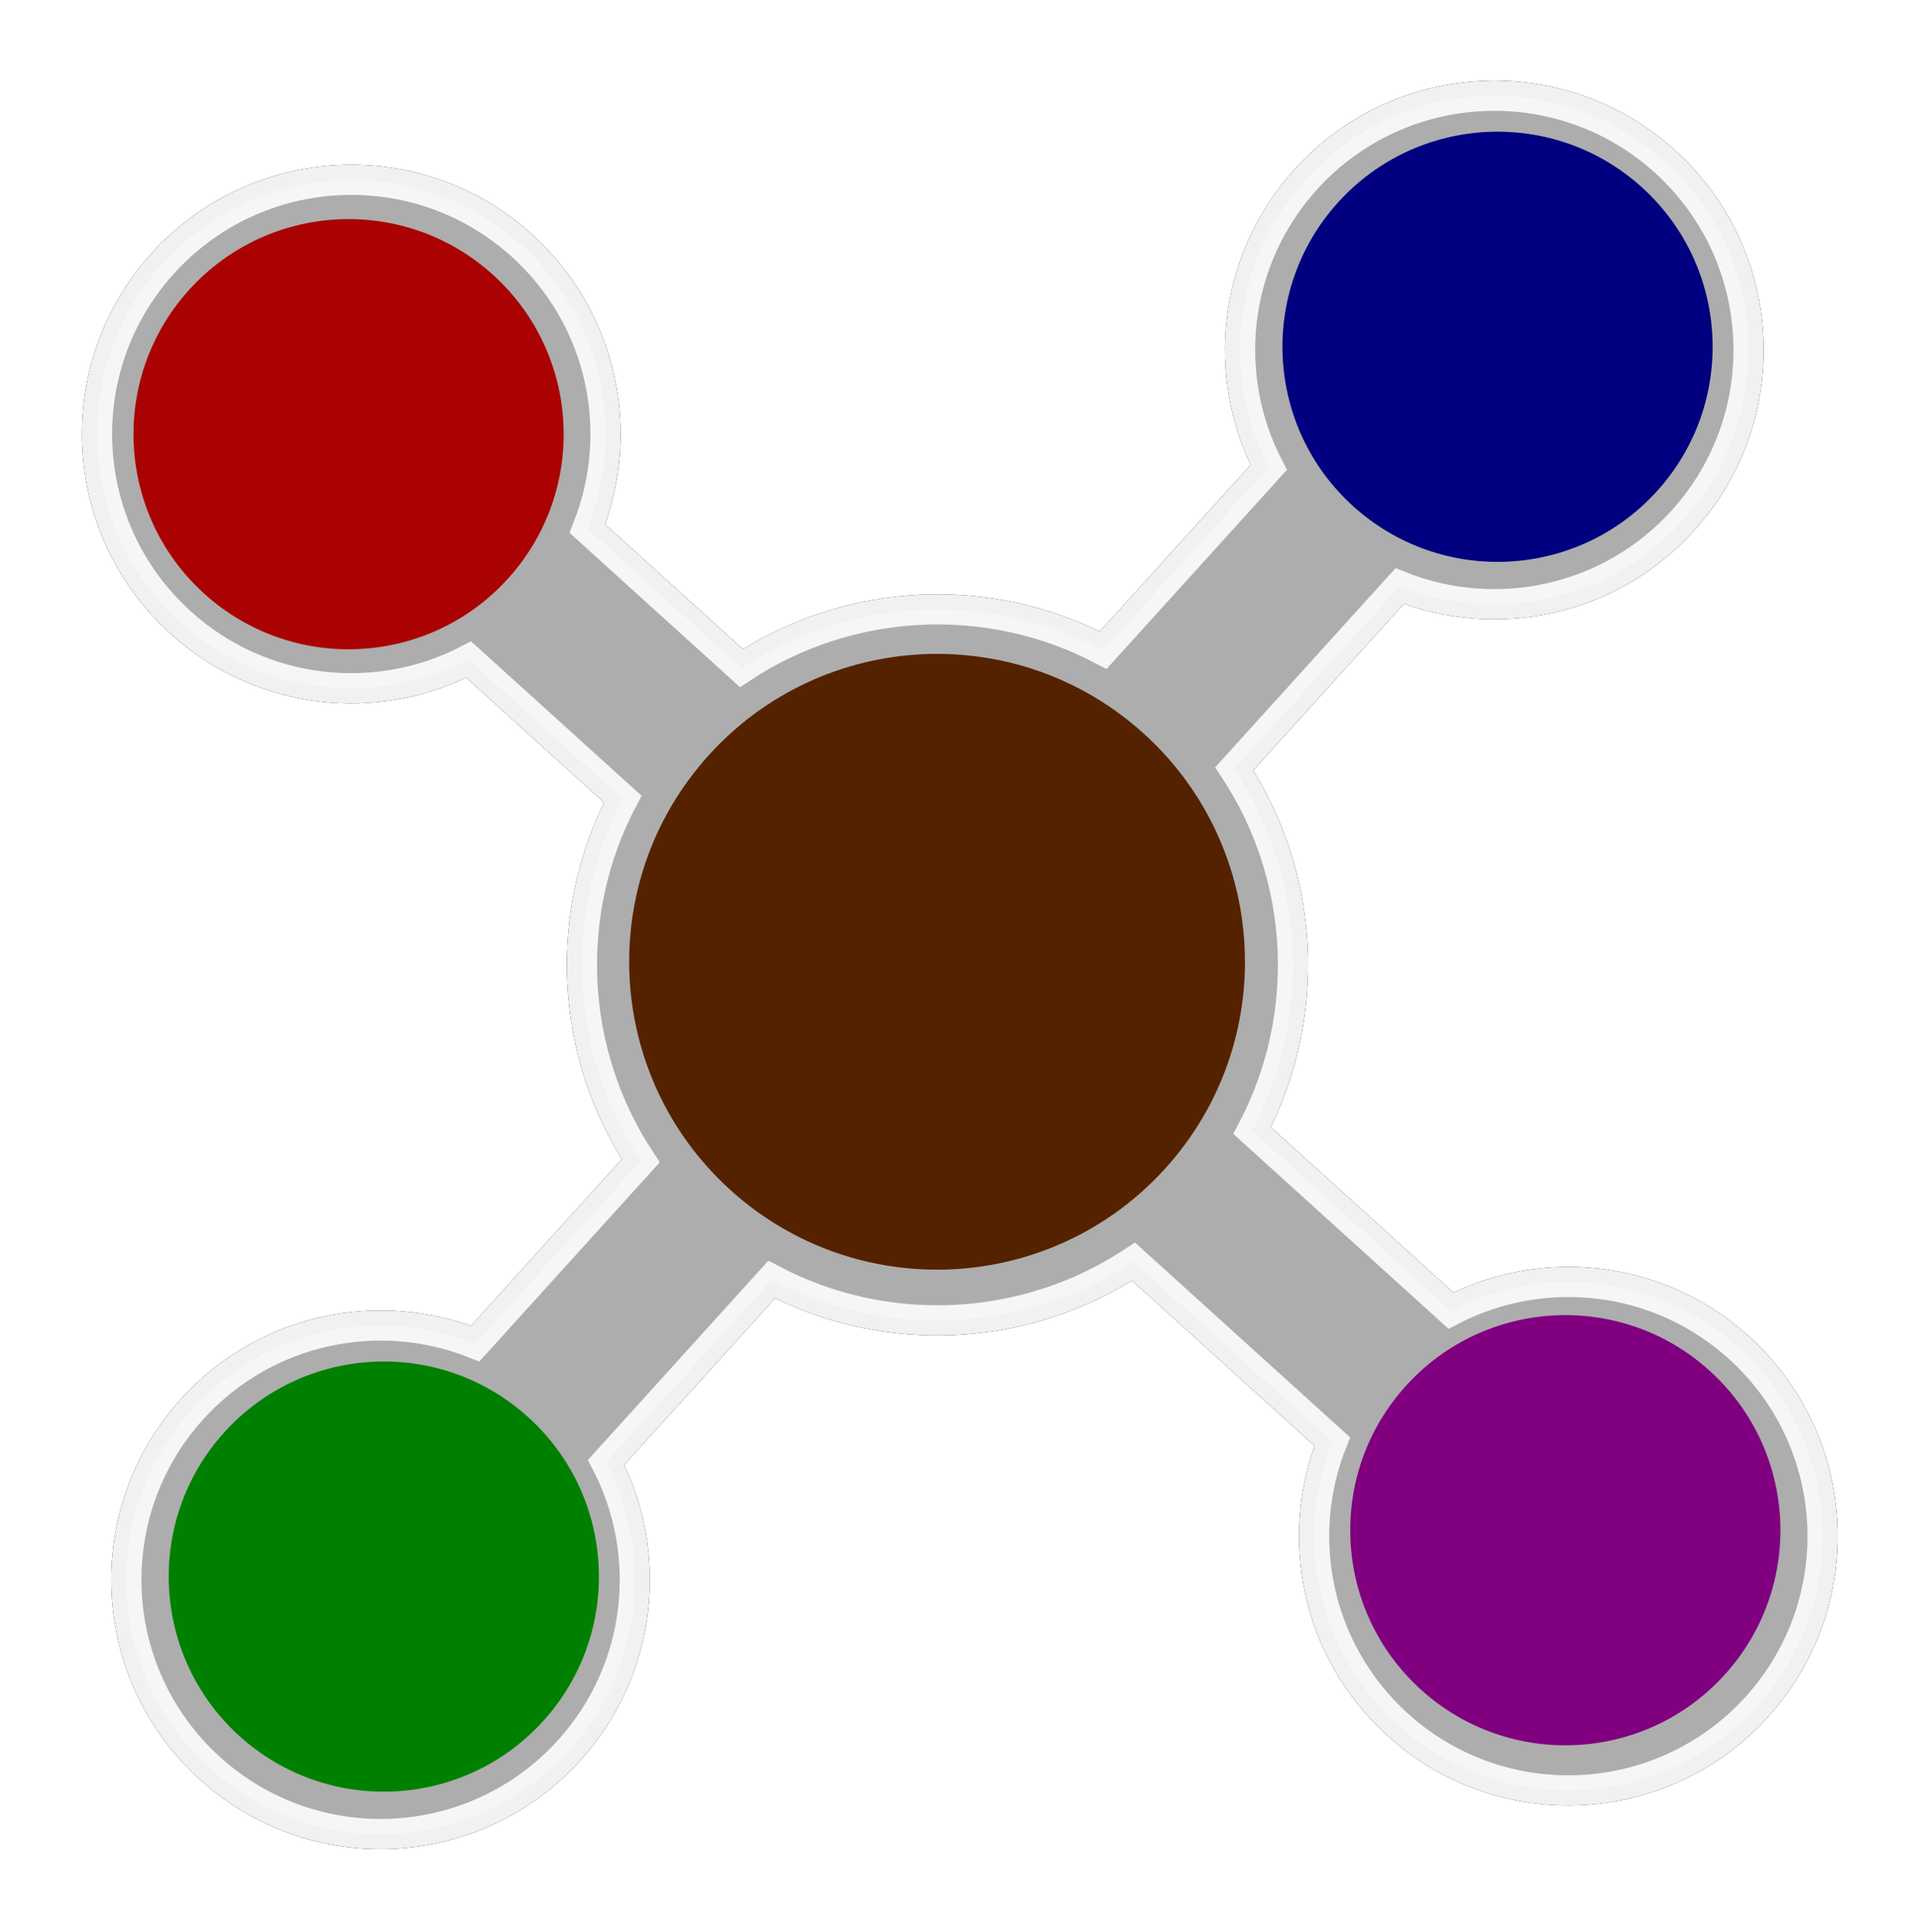
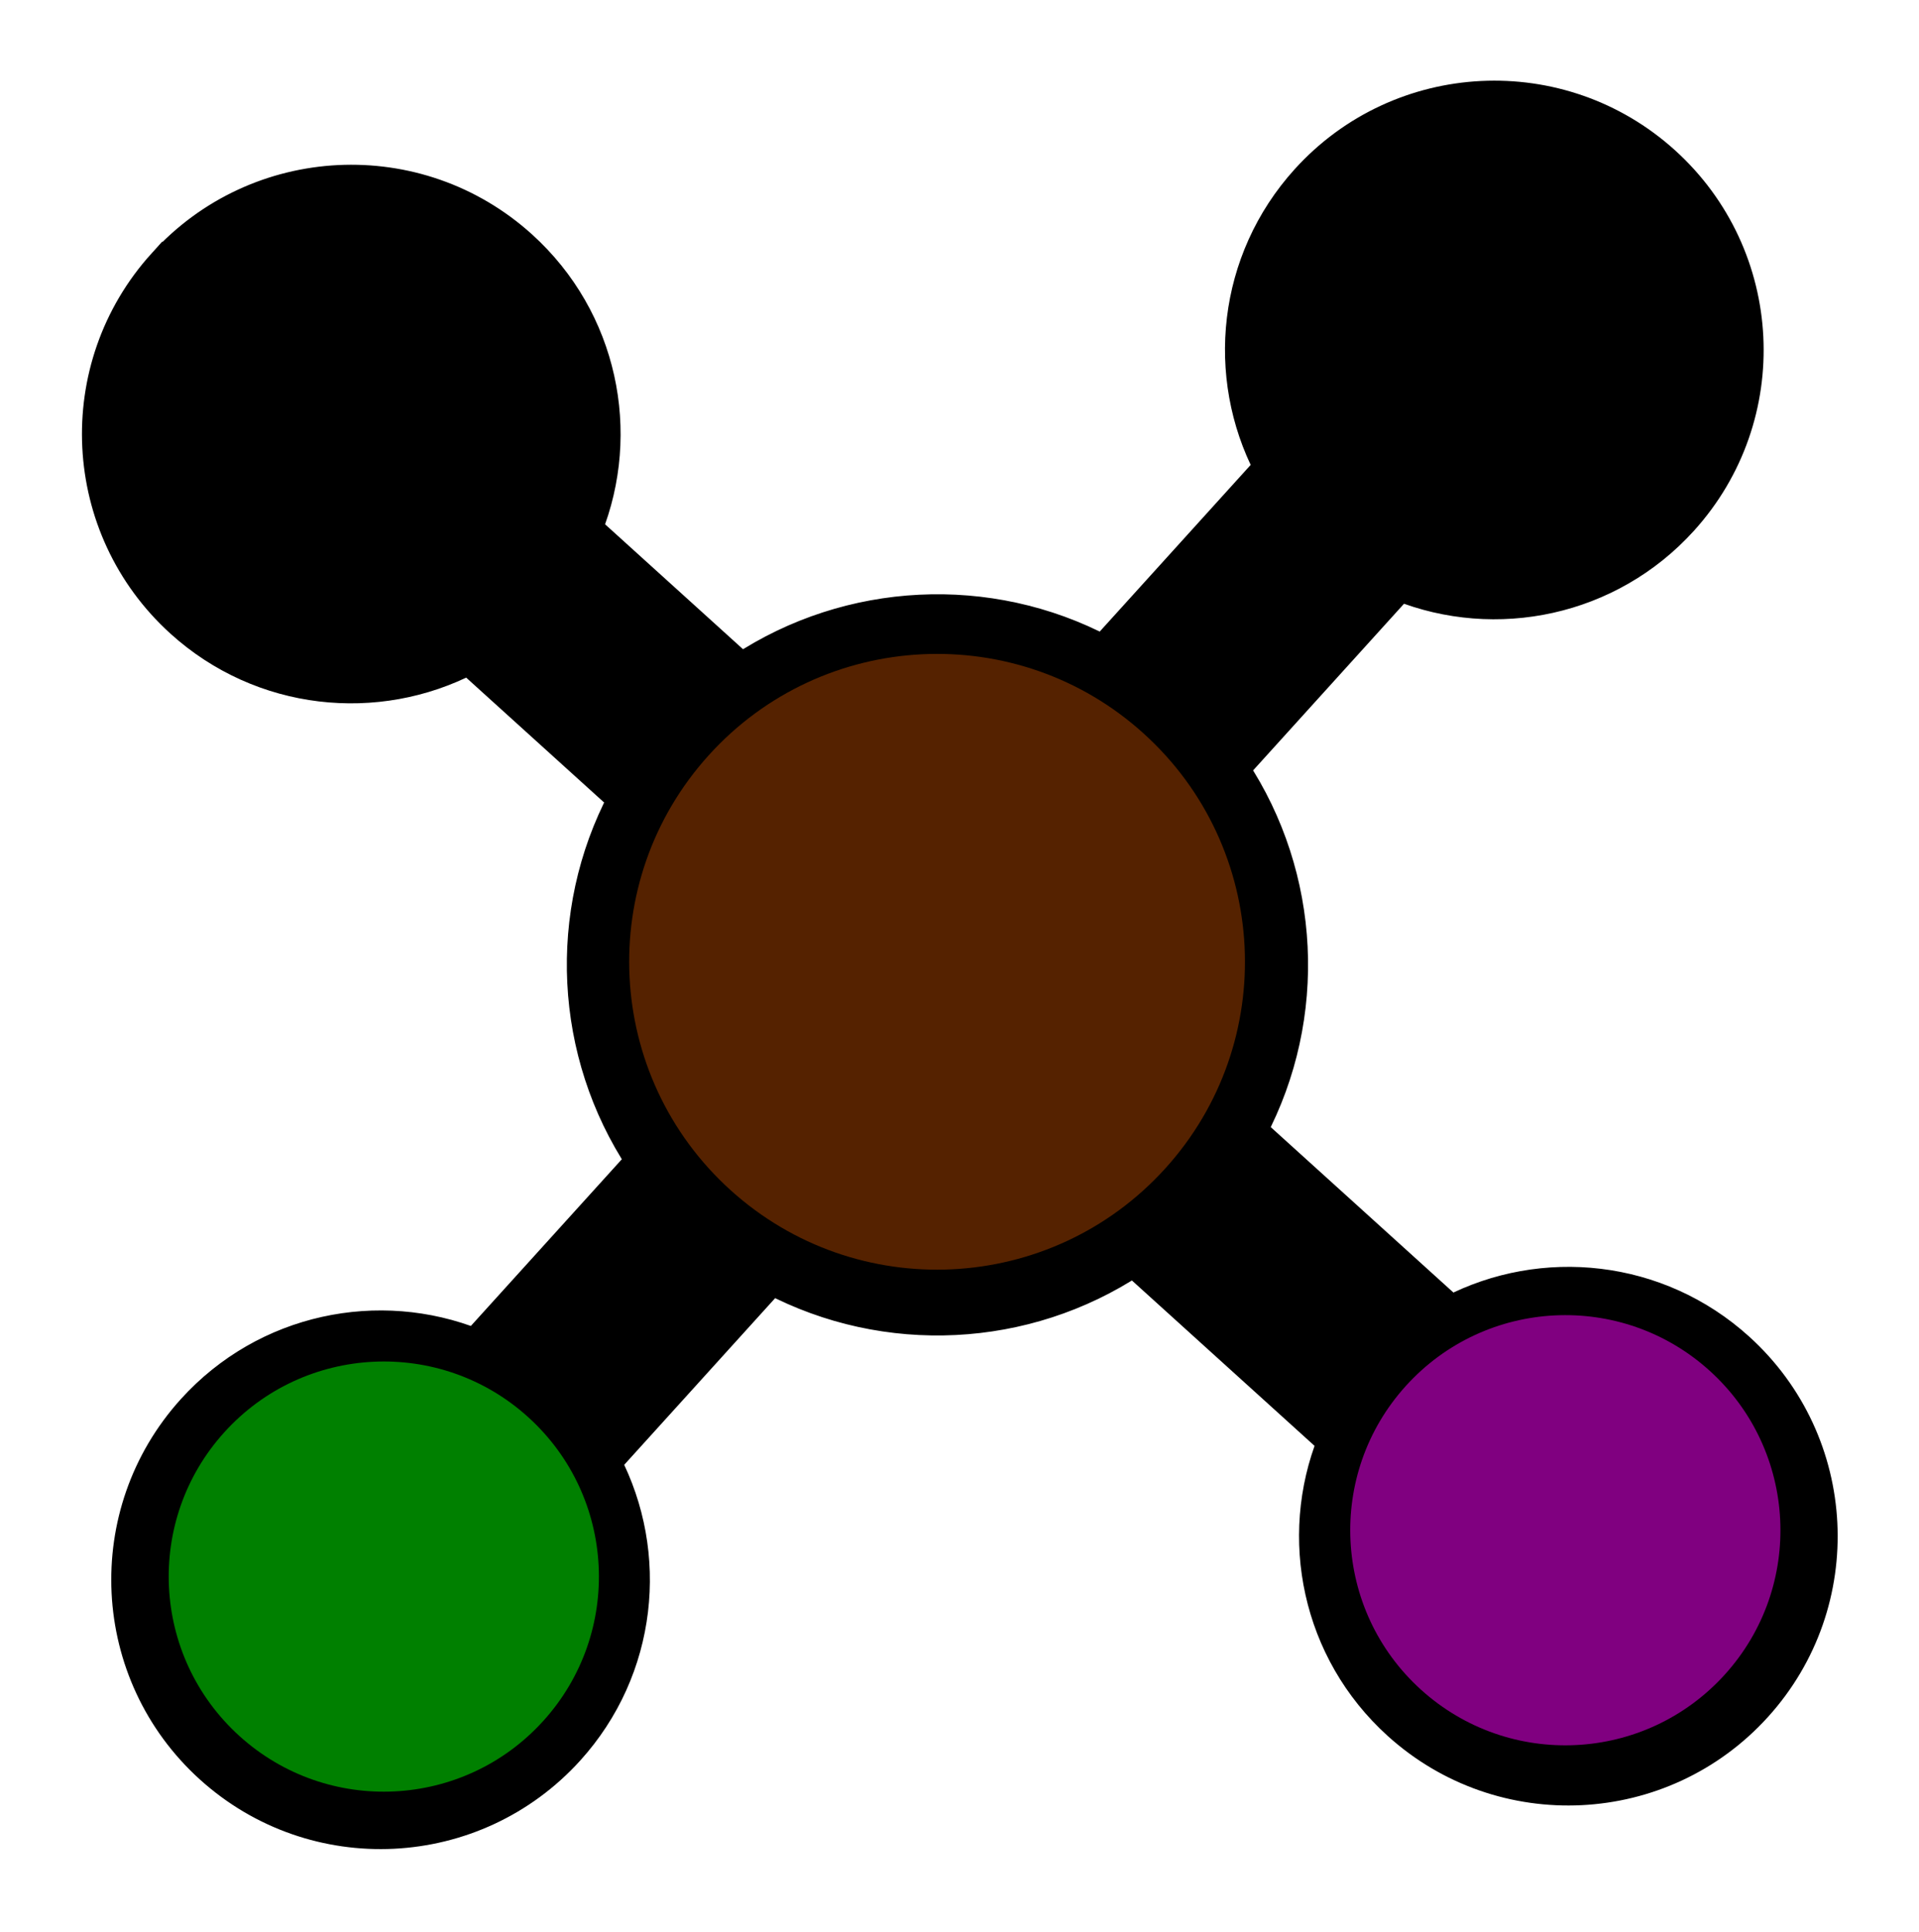
<svg xmlns="http://www.w3.org/2000/svg" xmlns:ns1="http://sodipodi.sourceforge.net/DTD/sodipodi-0.dtd" xmlns:ns2="http://www.inkscape.org/namespaces/inkscape" id="svg3989" ns1:docname="New document 4" viewBox="0 0 399.92 402.59" version="1.1" ns2:version="0.48.1 r9760">
  <defs id="defs3991">
    <filter id="filter4547" ns2:collect="always" color-interpolation-filters="sRGB">
      <feGaussianBlur id="feGaussianBlur4549" stdDeviation="22.811" ns2:collect="always" />
    </filter>
  </defs>
  <ns1:namedview id="base" bordercolor="#666666" ns2:pageshadow="2" ns2:window-y="24" fit-margin-left="0" pagecolor="#ffffff" fit-margin-top="0" ns2:window-maximized="1" ns2:zoom="0.175" ns2:window-x="50" ns2:window-height="776" showgrid="false" borderopacity="1.0" ns2:current-layer="layer1" ns2:cx="-154.31472" ns2:cy="-117.52706" fit-margin-right="0" fit-margin-bottom="0" ns2:window-width="1230" ns2:pageopacity="0.0" ns2:document-units="px" />
  <g id="layer1" ns2:label="Layer 1" ns2:groupmode="layer" transform="translate(-24.315 -20.775)">
    <g id="g4551" transform="matrix(.211 -.233 .233 .211 28.745 209.49)">
      <path id="path4541" style="filter:url(#filter4547);stroke:#000000;stroke-linecap:round;stroke-width:20;fill:#000000" ns2:connector-curvature="0" d="m378.56-216.19c-93.09 0-168.56 75.47-168.56 168.56 0 72.494 45.786 134.26 110 158.06v137.81c-83.113 21.25-148.52 86.704-169.78 169.81h-163.56c-23.809-64.2-85.605-109.96-158.1-109.96-93.095 0-168.56 75.468-168.56 168.56 0 93.095 75.468 168.56 168.56 168.56 72.494 0 134.29-45.786 158.09-110h163.53c21.26 83.13 86.7 148.57 169.82 169.82v177.81c-64.214 23.804-110 85.6-110 158.09 0 93.095 75.468 168.56 168.56 168.56 93.095 0 168.56-75.468 168.56-168.56 0-72.492-45.757-134.29-109.97-158.09v-177.84c83.108-21.262 148.56-86.668 169.81-169.78h163.5c23.801 64.218 85.596 110 158.09 110 93.095 0 168.56-75.468 168.56-168.56 0-93.095-75.468-168.56-168.56-168.56-72.496 0-134.29 45.753-158.09 109.97h-163.53c-21.25-83.1-86.68-148.53-169.77-169.79v-137.84c64.21-23.807 109.96-85.573 109.96-158.06 0-93.095-75.468-168.56-168.56-168.56z" />
-       <path id="path3999" style="opacity:.968;stroke:#f9f9f9;stroke-linecap:round;stroke-width:20;fill:#b3b3b3" ns2:connector-curvature="0" d="m378.56-216.19c-93.09 0-168.56 75.47-168.56 168.56 0 72.494 45.786 134.26 110 158.06v137.81c-83.113 21.25-148.52 86.704-169.78 169.81h-163.56c-23.809-64.2-85.605-109.96-158.1-109.96-93.095 0-168.56 75.468-168.56 168.56 0 93.095 75.468 168.56 168.56 168.56 72.494 0 134.29-45.786 158.09-110h163.53c21.26 83.13 86.7 148.57 169.82 169.82v177.81c-64.214 23.804-110 85.6-110 158.09 0 93.095 75.468 168.56 168.56 168.56 93.095 0 168.56-75.468 168.56-168.56 0-72.492-45.757-134.29-109.97-158.09v-177.84c83.108-21.262 148.56-86.668 169.81-169.78h163.5c23.801 64.218 85.596 110 158.09 110 93.095 0 168.56-75.468 168.56-168.56 0-93.095-75.468-168.56-168.56-168.56-72.496 0-134.29 45.753-158.09 109.97h-163.53c-21.25-83.1-86.68-148.53-169.77-169.79v-137.84c64.21-23.807 109.96-85.573 109.96-158.06 0-93.095-75.468-168.56-168.56-168.56z" />
-       <path id="path4014" ns1:rx="235.71428" ns1:ry="235.71428" style="opacity:.988;fill:#aa0000" ns1:type="arc" d="m614.29 476.65c0 130.18-105.53 235.71-235.71 235.71s-235.71-105.53-235.71-235.71 105.53-235.71 235.71-235.71 235.71 105.53 235.71 235.71z" transform="matrix(.605 0 0 .605 148.24 -337.27)" ns1:cy="476.64789" ns1:cx="378.57144" />
      <path id="path4016" ns1:rx="235.71428" ns1:ry="235.71428" style="fill:#552200" ns1:type="arc" d="m614.29 476.65c0 130.18-105.53 235.71-235.71 235.71s-235.71-105.53-235.71-235.71 105.53-235.71 235.71-235.71 235.71 105.53 235.71 235.71z" transform="matrix(.866 0 0 .866 52.051 62.309)" ns1:cy="476.64789" ns1:cx="378.57144" />
      <path id="path4019" ns1:rx="235.71428" ns1:ry="235.71428" style="fill:#800080" ns1:type="arc" d="m614.29 476.65c0 130.18-105.53 235.71-235.71 235.71s-235.71-105.53-235.71-235.71 105.53-235.71 235.71-235.71 235.71 105.53 235.71 235.71z" transform="matrix(.605 0 0 .605 151.1 748.44)" ns1:cy="476.64789" ns1:cx="378.57144" />
-       <path id="path4021" ns1:rx="235.71428" ns1:ry="235.71428" style="fill:#000080" ns1:type="arc" d="m614.29 476.65c0 130.18-105.53 235.71-235.71 235.71s-235.71-105.53-235.71-235.71 105.53-235.71 235.71-235.71 235.71 105.53 235.71 235.71z" transform="matrix(.605 0 0 .605 702.52 188.44)" ns1:cy="476.64789" ns1:cx="378.57144" />
      <path id="path4023" ns1:rx="235.71428" ns1:ry="235.71428" style="fill:#008000" ns1:type="arc" d="m614.29 476.65c0 130.18-105.53 235.71-235.71 235.71s-235.71-105.53-235.71-235.71 105.53-235.71 235.71-235.71 235.71 105.53 235.71 235.71z" transform="matrix(.605 0 0 .605 -397.48 188.44)" ns1:cy="476.64789" ns1:cx="378.57144" />
    </g>
  </g>
</svg>